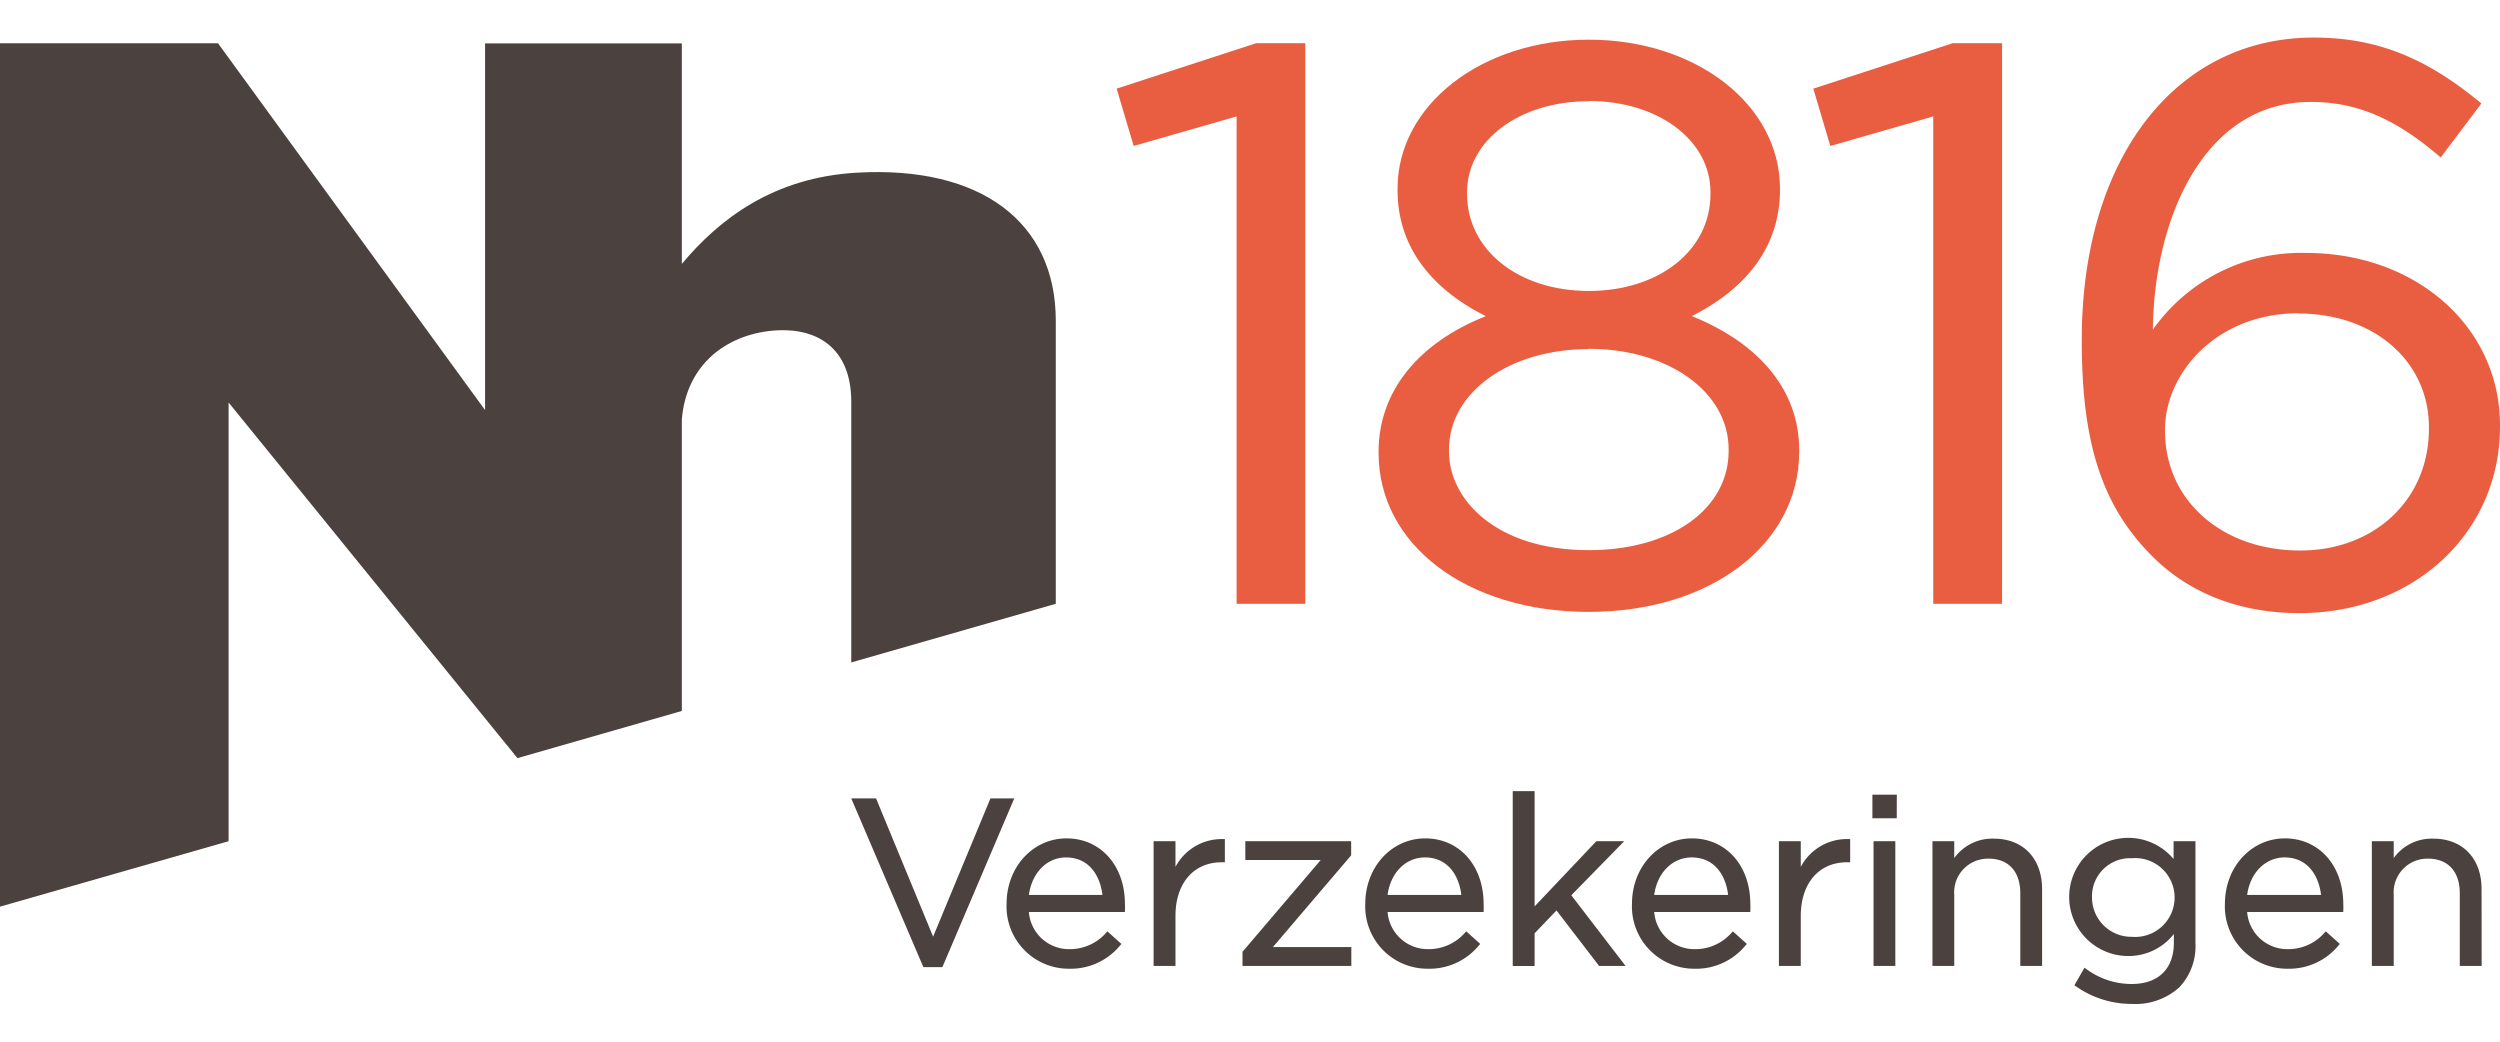
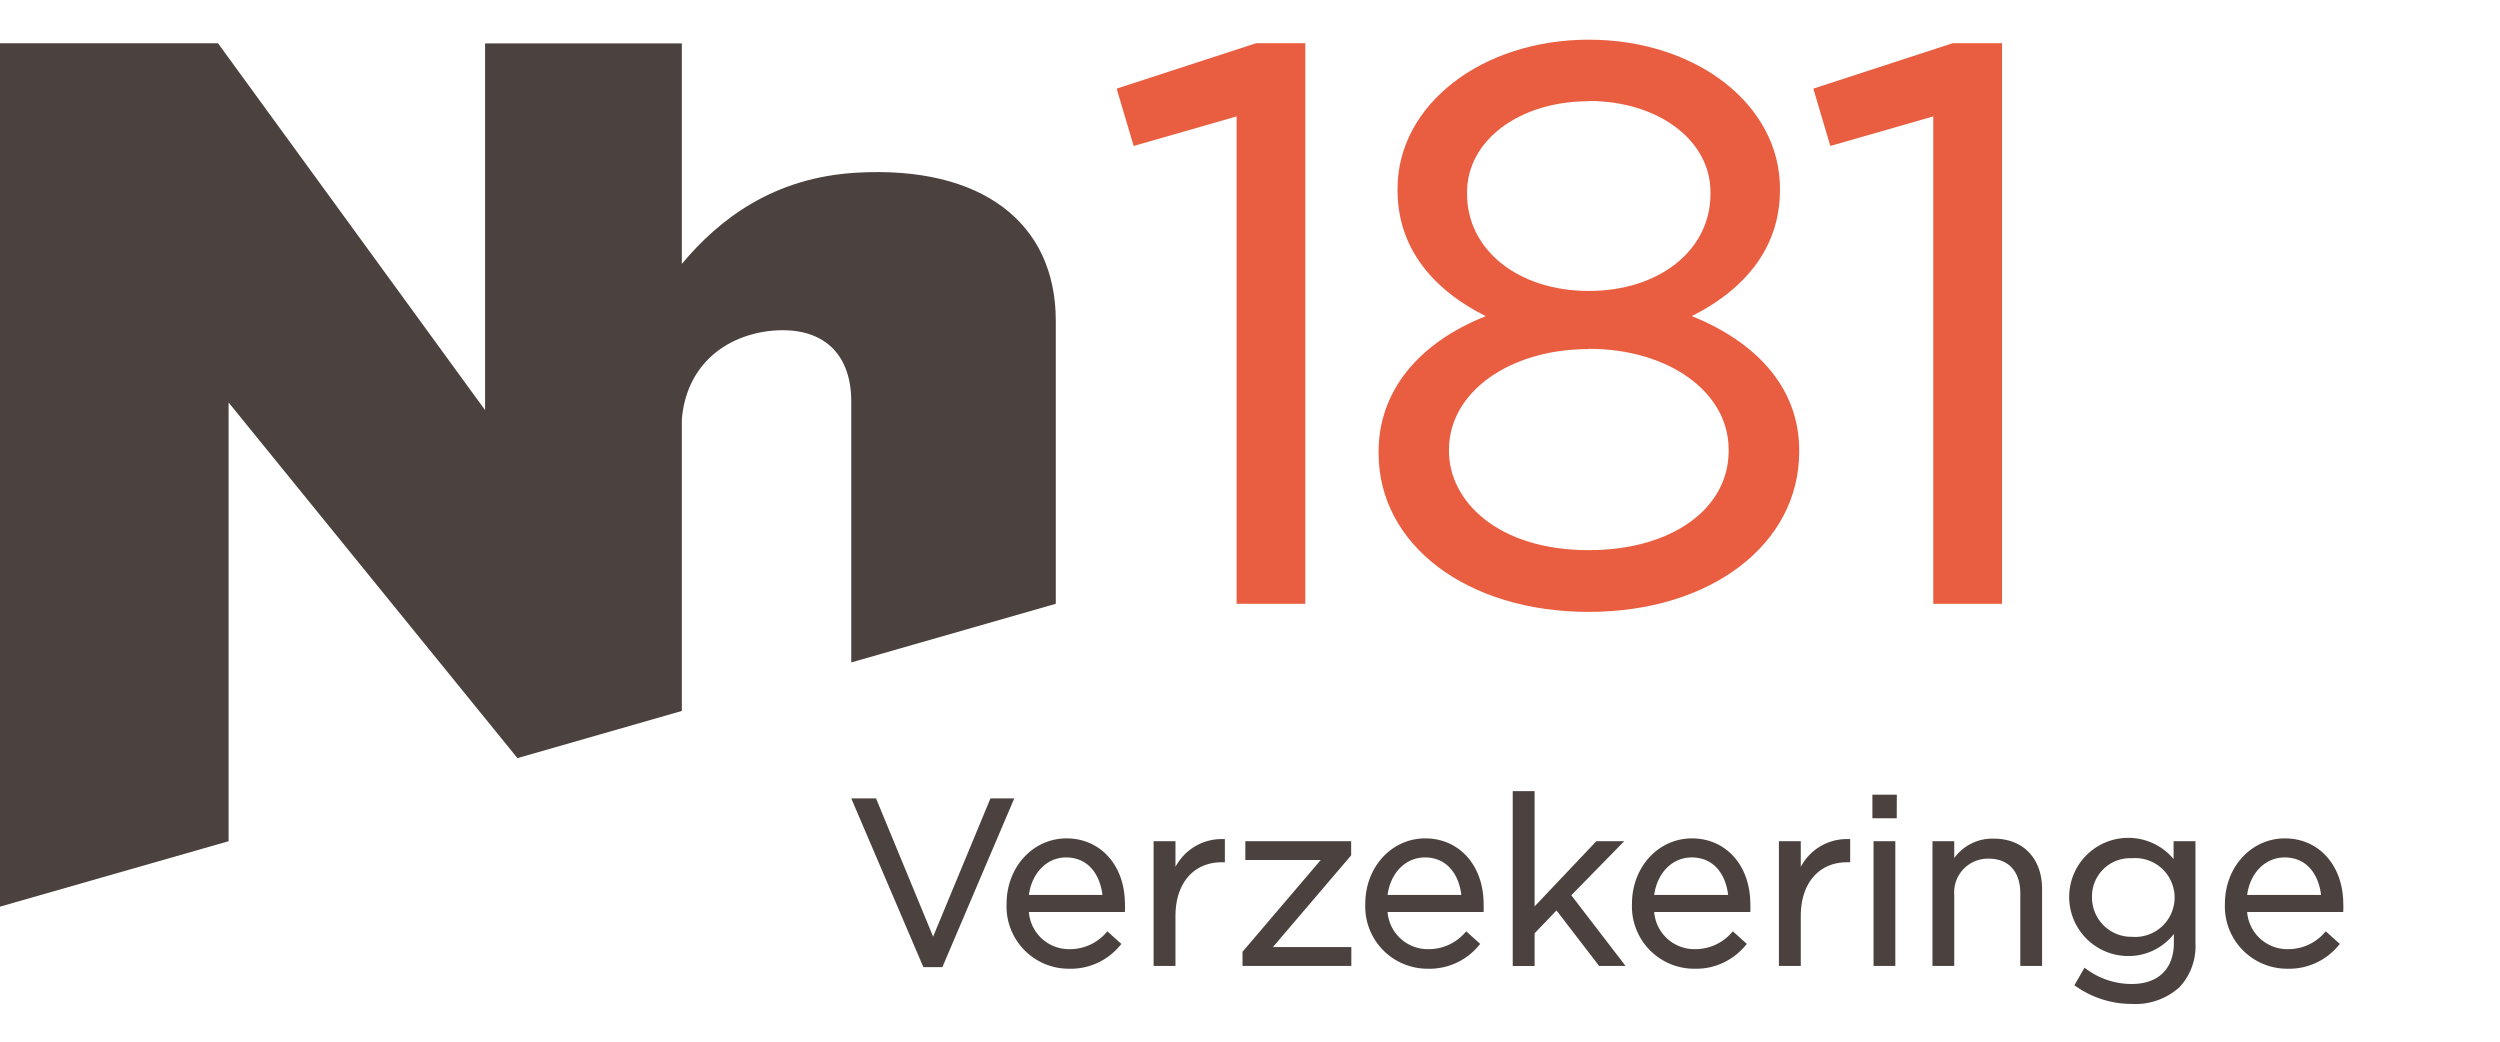
<svg xmlns="http://www.w3.org/2000/svg" id="Laag_1" height="50px" width="120px" data-name="Laag 1" viewBox="0 0 283.46 109.55">
  <defs>
    <style>
            .cls-1 {
            fill: #4b423f;
            }

            .cls-2 {
            fill: #e95e40;
            }
        </style>
  </defs>
  <title>NH_Logo</title>
  <path class="cls-1" d="M97.14,19.2c-9.41.54-15.54,5.21-19.83,10.34v-25H55V46.12L24.72,4.53H0v97.89L25.92,95V45.26L58.67,85.58l18.64-5.35V47.17c.47-5.77,4.47-9.3,9.76-10,5.64-.7,9.45,2,9.45,8V74.73l23.19-6.65V36C119.71,24.82,111.25,18.39,97.14,19.2Z" transform="translate(0 -3.9)" />
  <path class="cls-1" d="M106.85,109.28H104.7l-.06-.13-8.12-19h2.81l6.47,15.67,6.5-15.67H115Z" transform="translate(0 -3.9)" />
  <path class="cls-1" d="M121.2,109.46a7.06,7.06,0,0,1-7.07-7.36c0-4.18,3-7.42,6.8-7.42s6.62,3,6.62,7.47a5.54,5.54,0,0,1,0,.69l0,.19H116.66a4.56,4.56,0,0,0,4.59,4.21,5.48,5.48,0,0,0,4.17-1.86l.14-.16,1.59,1.43-.14.16A7.26,7.26,0,0,1,121.2,109.46Zm-4.54-8.37H125c-.25-2.1-1.45-4.25-4.15-4.25C118.7,96.85,117,98.59,116.66,101.09Z" transform="translate(0 -3.9)" />
  <path class="cls-1" d="M133.28,109.14H130.8V95h2.48v2.91a5.93,5.93,0,0,1,5.4-3.15h.2v2.63h-.37c-3.18,0-5.23,2.39-5.23,6.08Z" transform="translate(0 -3.9)" />
  <path class="cls-1" d="M153.22,109.14H140.88v-1.6l.05-.06,8.82-10.35H141.2V95h12v1.6l-.05.06L144.33,107h8.89Z" transform="translate(0 -3.9)" />
  <path class="cls-1" d="M161.87,109.46a7.06,7.06,0,0,1-7.07-7.36c0-4.18,3-7.42,6.8-7.42s6.62,3,6.62,7.47a5.55,5.55,0,0,1,0,.69l0,.19H157.33a4.57,4.57,0,0,0,4.6,4.21,5.46,5.46,0,0,0,4.17-1.86l.15-.16,1.59,1.43-.15.16A7.26,7.26,0,0,1,161.87,109.46Zm-4.55-8.37h8.37c-.24-2.1-1.46-4.25-4.14-4.25C159.37,96.85,157.66,98.59,157.33,101.09Z" transform="translate(0 -3.9)" />
  <path class="cls-1" d="M184.31,109.14h-3l-4.83-6.29L174,105.44v3.71h-2.48V89.32H174v13.07L181,95h3.16l-6,6.13Z" transform="translate(0 -3.9)" />
  <path class="cls-1" d="M192.11,109.46a7.06,7.06,0,0,1-7.07-7.36c0-4.18,3-7.42,6.8-7.42s6.62,3,6.62,7.47a5.37,5.37,0,0,1,0,.69l0,.19H187.56a4.57,4.57,0,0,0,4.6,4.21,5.46,5.46,0,0,0,4.17-1.86l.15-.16,1.59,1.43-.15.16A7.25,7.25,0,0,1,192.11,109.46Zm-4.54-8.37h8.37c-.24-2.1-1.45-4.25-4.14-4.25C189.61,96.85,187.9,98.59,187.56,101.09Z" transform="translate(0 -3.9)" />
  <path class="cls-1" d="M204.18,109.14h-2.48V95h2.48v2.91a5.9,5.9,0,0,1,5.39-3.15h.21v2.63h-.37c-3.18,0-5.23,2.39-5.23,6.08Z" transform="translate(0 -3.9)" />
  <path class="cls-1" d="M214.9,109.14h-2.47V95h2.47Zm.16-16.74H212.3V89.72h2.77Z" transform="translate(0 -3.9)" />
  <path class="cls-1" d="M231.54,109.14h-2.47V100.9c0-2.46-1.34-3.92-3.58-3.92a3.82,3.82,0,0,0-3.91,4.08v8.08h-2.47V95h2.47v1.91a5.33,5.33,0,0,1,4.49-2.2c3.33,0,5.47,2.25,5.47,5.72Z" transform="translate(0 -3.9)" />
  <path class="cls-1" d="M241.73,113.45a11,11,0,0,1-6.36-2l-.17-.11,1.15-2,.19.14a8.62,8.62,0,0,0,5.16,1.71c3,0,4.78-1.7,4.78-4.67v-1a6.52,6.52,0,0,1-5.18,2.5,6.7,6.7,0,1,1,5.15-11V95h2.48v11.56a6.8,6.8,0,0,1-1.82,5A7.42,7.42,0,0,1,241.73,113.45Zm0-16.52a4.32,4.32,0,0,0-4.53,4.4,4.46,4.46,0,0,0,4.53,4.51,4.47,4.47,0,1,0,0-8.91Z" transform="translate(0 -3.9)" />
  <path class="cls-1" d="M259.34,109.46a7.06,7.06,0,0,1-7.07-7.36c0-4.18,3-7.42,6.8-7.42s6.62,3,6.62,7.47a5.37,5.37,0,0,1,0,.69l0,.19H254.79a4.57,4.57,0,0,0,4.6,4.21,5.47,5.47,0,0,0,4.17-1.86l.15-.16,1.59,1.43-.14.16A7.26,7.26,0,0,1,259.34,109.46Zm-4.54-8.37h8.37c-.25-2.1-1.45-4.25-4.14-4.25C256.84,96.85,255.13,98.59,254.79,101.09Z" transform="translate(0 -3.9)" />
-   <path class="cls-1" d="M281.38,109.14H278.9V100.9c0-2.46-1.34-3.92-3.59-3.92a3.82,3.82,0,0,0-3.9,4.08v8.08h-2.48V95h2.48v1.91a5.32,5.32,0,0,1,4.49-2.2c3.33,0,5.47,2.25,5.47,5.72Z" transform="translate(0 -3.9)" />
  <path class="cls-2" d="M148,68.08h-7.79V12.82l-11.67,3.35-1.93-6.5,15.81-5.15H148Z" transform="translate(0 -3.9)" />
  <path class="cls-2" d="M227,68.08H219.2V12.82l-11.67,3.35-1.93-6.5L221.4,4.52H227Z" transform="translate(0 -3.9)" />
  <path class="cls-2" d="M180.14,69c-13.8,0-23.83-7.59-23.83-18v-.18c0-6.74,4.42-12.29,12.15-15.35-6.56-3.3-10-8.22-10-14.27V21c0-9.47,9.53-16.88,21.69-16.88S201.82,11.49,201.82,21v.18c0,6.06-3.46,11-10,14.28C199.65,38.62,204,44,204,50.66v.18C204,61.35,193.94,69,180.14,69Zm0-29.8c-9,0-15.85,4.9-15.85,11.4v.18c0,5.58,5.45,11.22,15.85,11.22C189.47,62,196,57.36,196,50.75v-.18C196,44.07,189.18,39.17,180.14,39.17Zm0-28.1c-7.87,0-13.8,4.44-13.8,10.33v.18c0,6.35,5.81,11,13.8,11s13.8-4.61,13.8-11V21.4C193.94,15.51,188,11.07,180.14,11.07Z" transform="translate(0 -3.9)" />
-   <path class="cls-2" d="M260.71,69.14c-6.69,0-12.45-2.22-16.67-6.44-5.65-5.65-8-12.72-8-24.41v-.18c0-20.47,10.57-34.23,26.31-34.23,6.93,0,12.51,2.16,18.68,7.21l.32.26-4.61,6.12-.35-.29c-5-4.23-9.31-6-14.4-6-12.15,0-17.76,13.3-17.89,25.82a20.55,20.55,0,0,1,17.36-8.7c12.51,0,22,8.4,22,19.55V48C283.46,60.05,273.68,69.14,260.71,69.14Zm-.09-34c-9.35,0-15.14,6.84-15.14,13.18v.18c0,7.84,6.44,13.54,15.32,13.54,8.46,0,14.6-5.81,14.6-13.8v-.18C275.4,40.6,269.19,35.17,260.62,35.17Z" transform="translate(0 -3.9)" />
</svg>